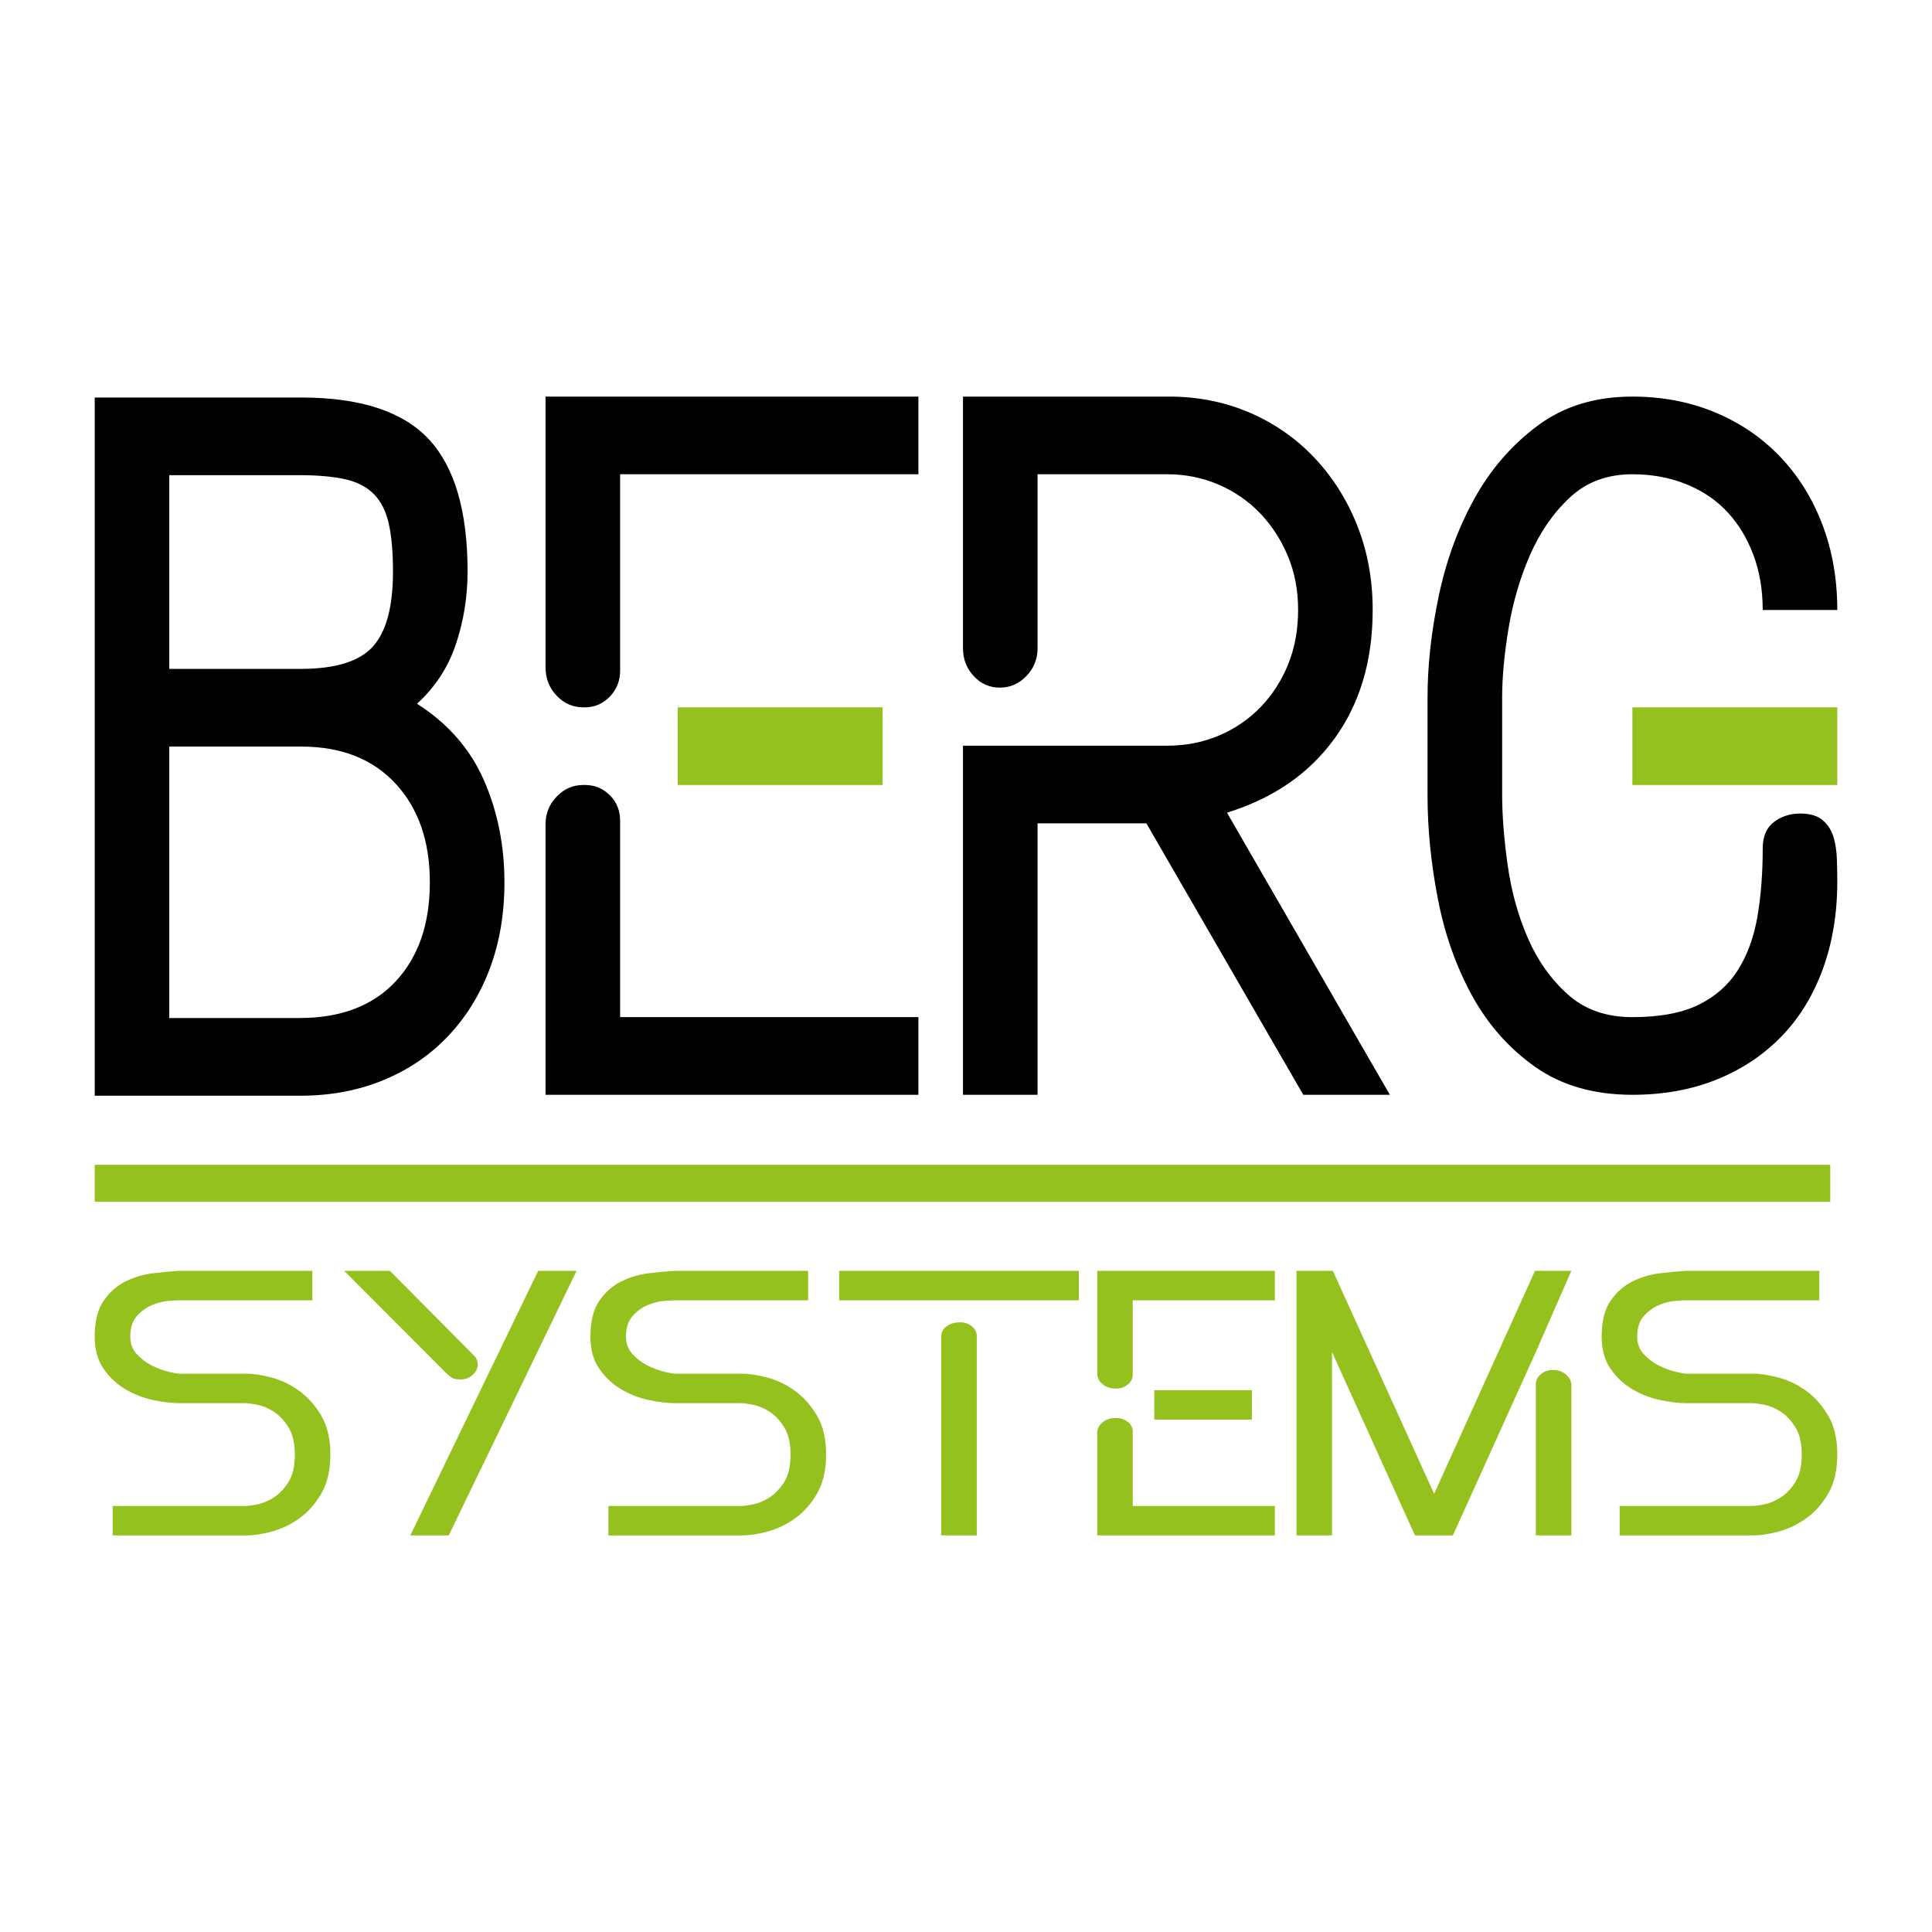
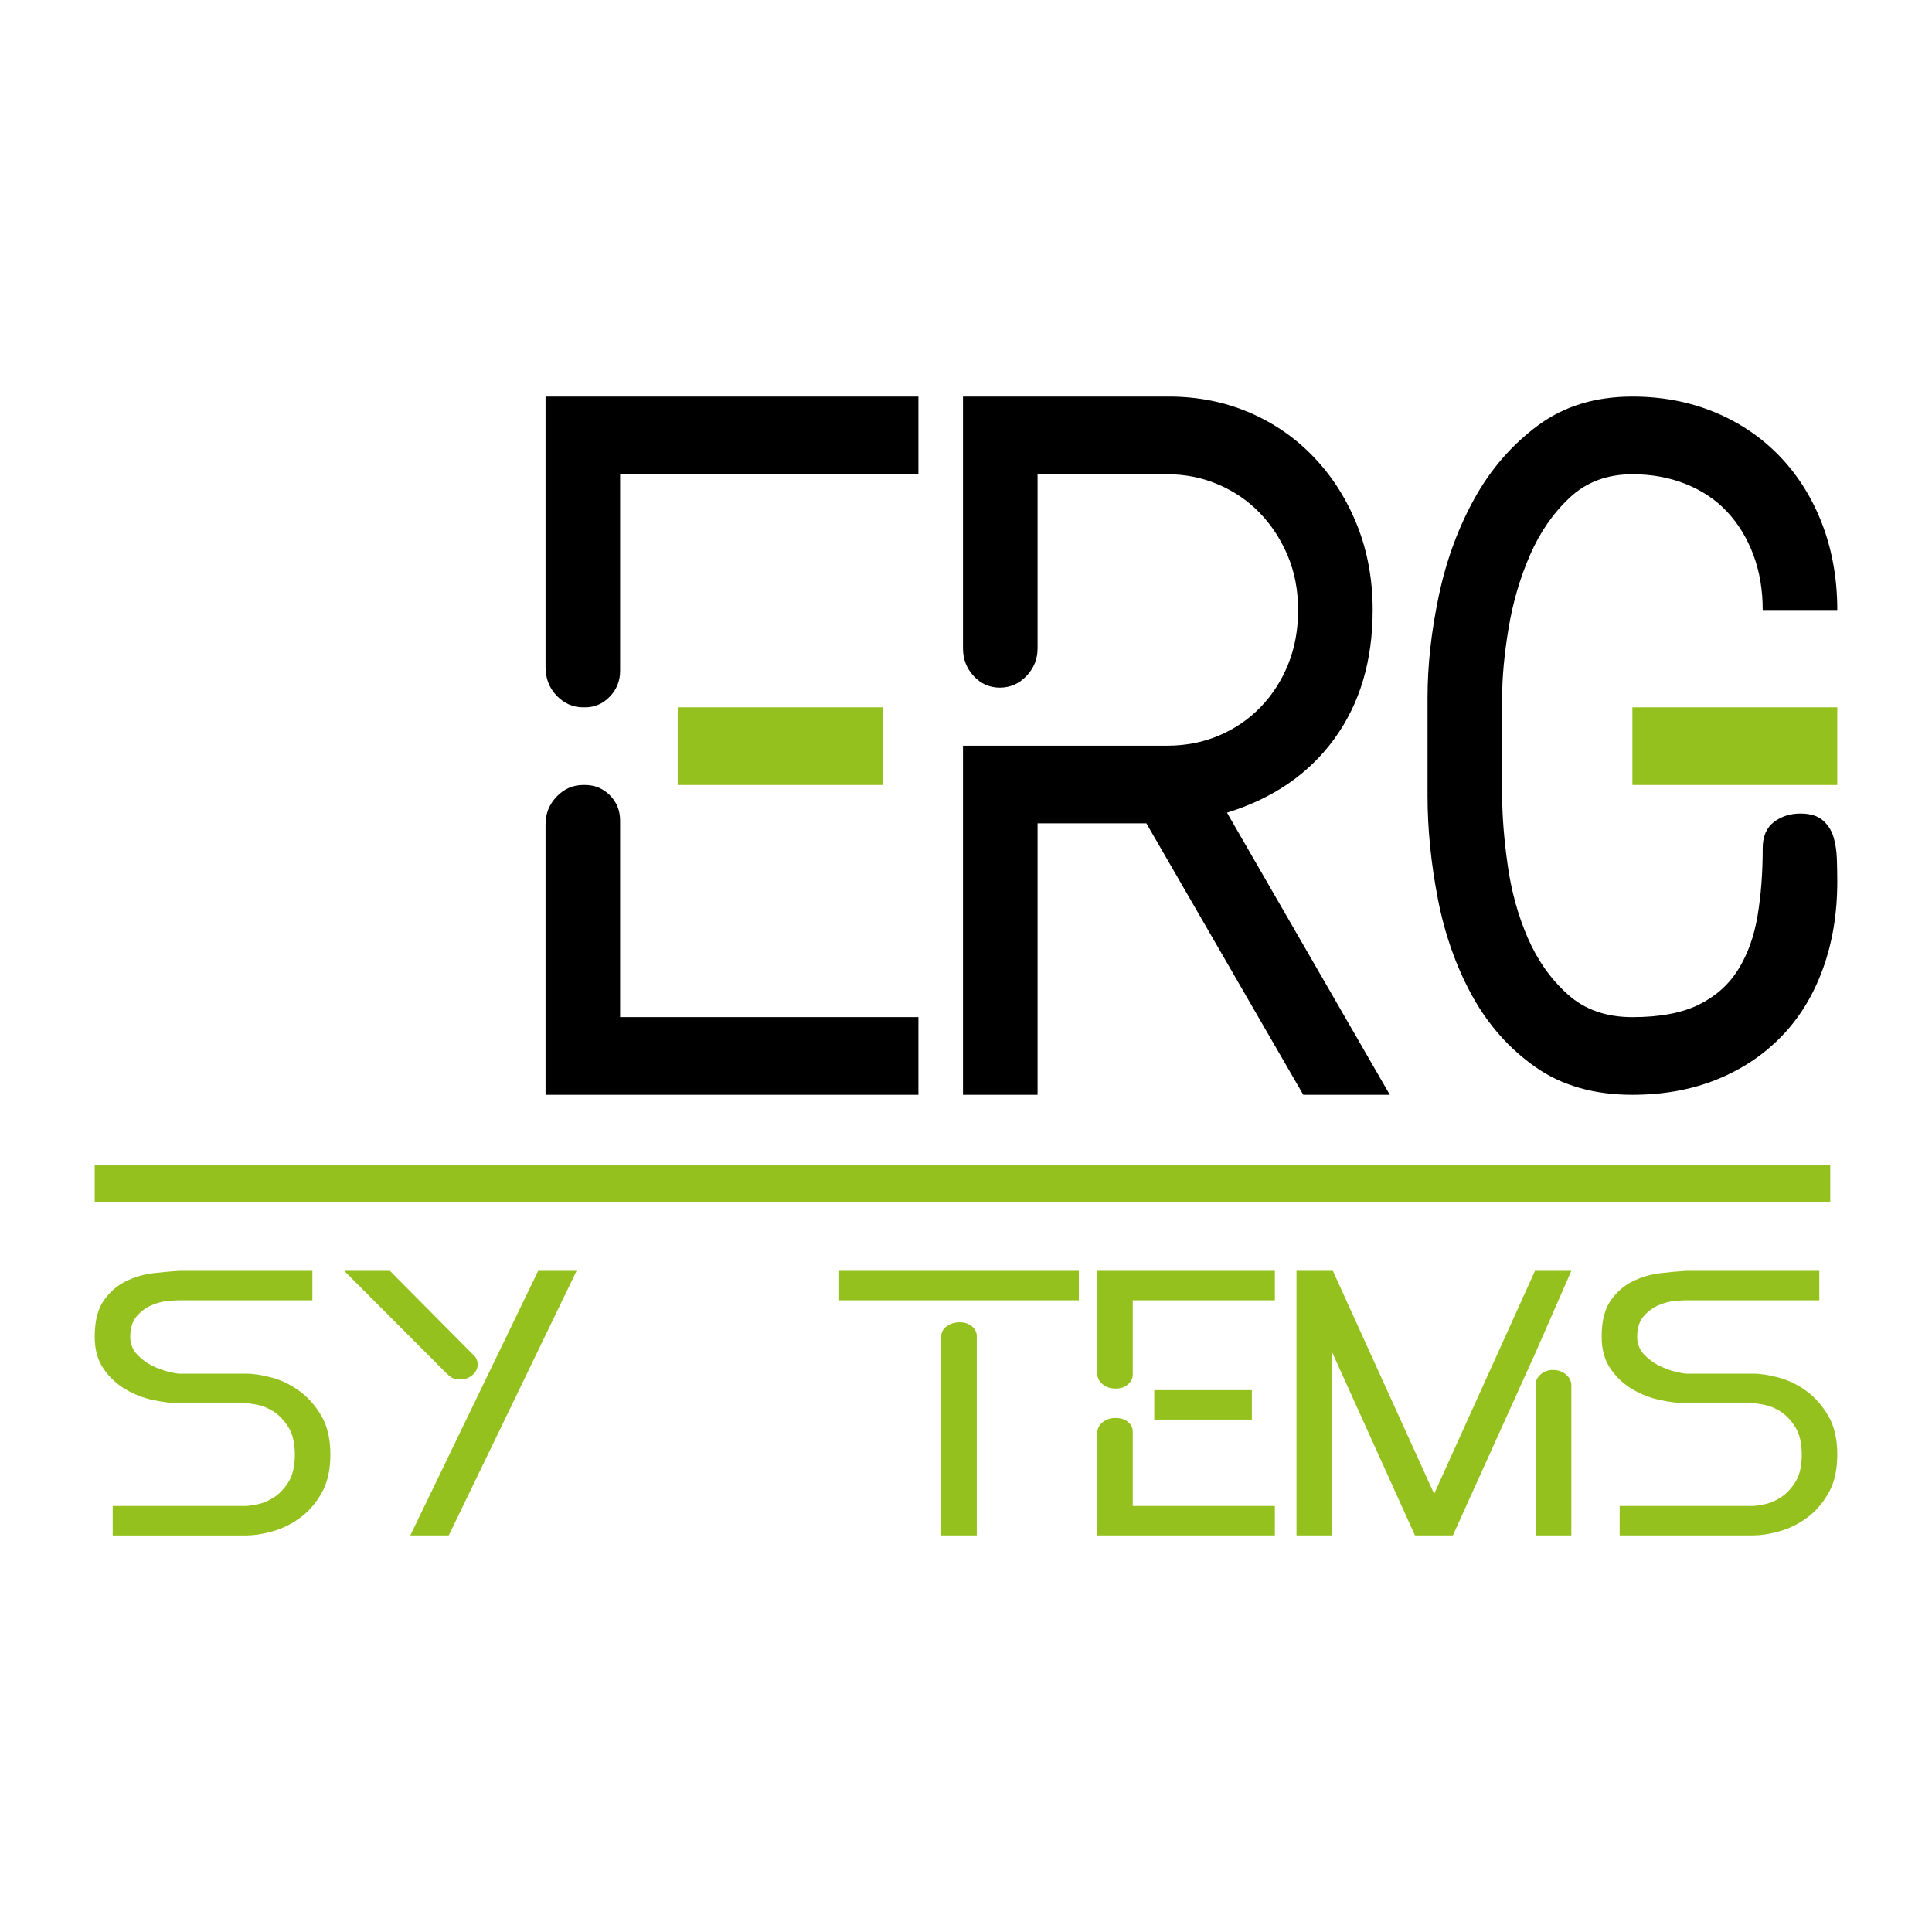
<svg xmlns="http://www.w3.org/2000/svg" width="100%" height="100%" viewBox="0 0 255 255" version="1.1" xml:space="preserve" style="fill-rule:evenodd;clip-rule:evenodd;stroke-linejoin:round;stroke-miterlimit:1.414;">
-   <path d="M12.501,144.62l0,-92.153l27.263,0c7.771,0 13.364,1.824 16.802,5.474c3.429,3.659 5.149,9.491 5.149,17.503c0,3.297 -0.512,6.478 -1.532,9.546c-1.016,3.063 -2.733,5.696 -5.146,7.896c4.074,2.589 7.014,5.953 8.825,10.076c1.809,4.125 2.717,8.622 2.717,13.489c0,4.172 -0.643,7.956 -1.924,11.371c-1.282,3.423 -3.113,6.39 -5.488,8.902c-2.373,2.514 -5.223,4.464 -8.541,5.829c-3.321,1.371 -6.975,2.067 -10.973,2.067l-27.152,0Zm27.152,-56.333c4.598,0 7.783,-0.983 9.557,-2.944c1.774,-1.961 2.659,-5.258 2.659,-9.899c0,-2.594 -0.188,-4.714 -0.563,-6.364c-0.381,-1.648 -1.038,-2.942 -1.982,-3.887c-0.947,-0.946 -2.204,-1.593 -3.79,-1.943c-1.584,-0.355 -3.618,-0.535 -6.108,-0.535l-17.085,0l0,25.572l17.312,0Zm0.111,10.253l-17.423,0l0,35.826l17.198,0c5.429,0 9.654,-1.603 12.674,-4.825c3.014,-3.228 4.521,-7.585 4.521,-13.09c0,-5.418 -1.507,-9.762 -4.521,-13.015c-3.02,-3.266 -7.166,-4.896 -12.449,-4.896" style="fill-rule:nonzero;" />
  <path d="M121.218,52.343l0,10.251l-39.371,0l0,25.928c0,1.338 -0.452,2.48 -1.356,3.418c-0.907,0.943 -1.999,1.42 -3.282,1.42l-0.229,0c-1.354,0 -2.528,-0.515 -3.504,-1.534c-0.984,-1.021 -1.472,-2.281 -1.472,-3.776l0,-35.707l49.214,0Zm0,81.905l0,10.251l-49.214,0l0,-35.705c0,-1.418 0.488,-2.635 1.472,-3.654c0.976,-1.023 2.15,-1.532 3.504,-1.532l0.229,0c1.283,0 2.375,0.448 3.282,1.352c0.904,0.906 1.356,2.031 1.356,3.361l0,25.927l39.371,0" style="fill-rule:nonzero;" />
  <path d="M151.31,108.674l-14.364,0l0,35.823l-9.843,0l0,-46.074l26.926,0c2.485,0 4.79,-0.451 6.901,-1.357c2.11,-0.903 3.935,-2.162 5.485,-3.77c1.541,-1.611 2.755,-3.495 3.622,-5.654c0.867,-2.162 1.297,-4.541 1.297,-7.132c0,-2.594 -0.449,-4.967 -1.357,-7.129c-0.904,-2.163 -2.132,-4.045 -3.678,-5.66c-1.547,-1.606 -3.375,-2.862 -5.486,-3.77c-2.108,-0.901 -4.37,-1.357 -6.784,-1.357l-17.083,0l0,22.981c0,1.413 -0.497,2.636 -1.475,3.654c-0.982,1.025 -2.15,1.529 -3.506,1.529c-1.354,0 -2.506,-0.504 -3.447,-1.529c-0.949,-1.018 -1.415,-2.241 -1.415,-3.654l0,-33.232l27.148,0c3.85,0 7.41,0.711 10.694,2.122c3.281,1.415 6.124,3.399 8.541,5.953c2.416,2.552 4.297,5.533 5.658,8.956c1.354,3.415 2.033,7.129 2.033,11.136c0,6.679 -1.677,12.335 -5.032,16.965c-3.361,4.639 -8.089,7.9 -14.199,9.786l21.495,37.236l-11.425,0l-20.706,-35.823" style="fill-rule:nonzero;" />
  <path d="M242.5,116.337c0,4.242 -0.644,8.11 -1.924,11.605c-1.285,3.502 -3.111,6.467 -5.486,8.897c-2.378,2.44 -5.222,4.324 -8.541,5.659c-3.323,1.336 -7.014,2.001 -11.091,2.001c-5.05,0 -9.315,-1.218 -12.778,-3.647c-3.475,-2.437 -6.264,-5.586 -8.38,-9.431c-2.109,-3.848 -3.62,-8.115 -4.521,-12.789c-0.904,-4.674 -1.361,-9.21 -1.361,-13.606l0,-12.966c0,-4.245 0.493,-8.699 1.475,-13.373c0.978,-4.676 2.544,-8.955 4.694,-12.845c2.149,-3.894 4.937,-7.111 8.374,-9.667c3.429,-2.554 7.592,-3.831 12.497,-3.831c3.926,0 7.544,0.691 10.861,2.065c3.319,1.374 6.185,3.318 8.601,5.835c2.409,2.514 4.277,5.494 5.599,8.956c1.318,3.457 1.981,7.227 1.981,11.311l-9.843,0c0,-2.671 -0.415,-5.109 -1.243,-7.306c-0.83,-2.196 -1.979,-4.085 -3.454,-5.658c-1.467,-1.569 -3.279,-2.79 -5.431,-3.652c-2.147,-0.866 -4.506,-1.3 -7.071,-1.3c-3.318,0 -6.069,1.025 -8.253,3.066c-2.193,2.046 -3.948,4.579 -5.265,7.603c-1.317,3.024 -2.261,6.246 -2.829,9.663c-0.565,3.416 -0.847,6.464 -0.847,9.133l0,12.728c0,2.827 0.242,5.969 0.736,9.426c0.487,3.456 1.373,6.661 2.659,9.607c1.28,2.942 3.032,5.415 5.262,7.422c2.22,2.006 5.068,3.007 8.537,3.007c3.622,0 6.545,-0.551 8.769,-1.648c2.226,-1.101 3.96,-2.65 5.208,-4.66c1.243,-2 2.09,-4.358 2.542,-7.067c0.456,-2.71 0.68,-5.678 0.68,-8.903c0,-1.567 0.492,-2.723 1.467,-3.467c0.985,-0.752 2.152,-1.128 3.509,-1.128c1.285,0 2.261,0.299 2.943,0.887c0.679,0.584 1.149,1.314 1.416,2.179c0.259,0.87 0.41,1.825 0.452,2.887c0.034,1.062 0.056,2.059 0.056,3.007" style="fill-rule:nonzero;" />
  <rect x="215.457" y="93.358" width="27.043" height="10.251" style="fill:#95c11f;" />
  <rect x="89.454" y="93.358" width="27.04" height="10.251" style="fill:#95c11f;" />
  <rect x="152.348" y="183.482" width="12.883" height="3.887" style="fill:#95c11f;" />
  <path d="M63.056,180.054c0,0.538 -0.221,1.014 -0.674,1.415c-0.452,0.402 -0.998,0.603 -1.648,0.603c-0.498,0 -0.876,-0.085 -1.129,-0.25c-0.254,-0.164 -0.521,-0.399 -0.81,-0.692l-13.364,-13.393l6.033,0l11.213,11.297c0.11,0.117 0.197,0.28 0.274,0.488c0.069,0.205 0.105,0.383 0.105,0.532m7.977,-12.317l5.067,0l-8.085,16.744l-8.785,18.17l-5.073,0l16.876,-34.914" style="fill:#95c11f;fill-rule:nonzero;" />
-   <path d="M106.661,167.737l0,3.886l-17.52,0c-0.284,0 -0.791,0.026 -1.507,0.08c-0.719,0.064 -1.446,0.257 -2.182,0.568c-0.739,0.312 -1.395,0.796 -1.972,1.449c-0.57,0.654 -0.859,1.562 -0.859,2.723c0,0.898 0.289,1.652 0.859,2.283c0.577,0.621 1.233,1.12 1.972,1.501c0.736,0.362 1.463,0.644 2.182,0.816c0.716,0.178 1.223,0.267 1.507,0.267l8.84,0c0.934,0 2.043,0.178 3.322,0.515c1.271,0.344 2.485,0.93 3.634,1.761c1.151,0.841 2.121,1.933 2.91,3.283c0.791,1.356 1.188,3.06 1.188,5.117c0,2.054 -0.397,3.763 -1.188,5.132c-0.789,1.369 -1.759,2.465 -2.91,3.282c-1.149,0.826 -2.363,1.402 -3.634,1.744c-1.279,0.348 -2.388,0.513 -3.322,0.513l-17.678,0l0,-3.884l17.518,0c0.284,0 0.791,-0.073 1.507,-0.204c0.719,-0.133 1.448,-0.427 2.186,-0.89c0.737,-0.461 1.392,-1.138 1.97,-2.03c0.573,-0.901 0.859,-2.116 0.859,-3.663c0,-1.518 -0.286,-2.734 -0.859,-3.635c-0.578,-0.915 -1.233,-1.595 -1.97,-2.063c-0.738,-0.461 -1.467,-0.755 -2.186,-0.888c-0.716,-0.133 -1.223,-0.203 -1.507,-0.203l-8.786,0c-0.969,0 -2.093,-0.135 -3.371,-0.402c-1.274,-0.27 -2.488,-0.735 -3.637,-1.405c-1.151,-0.67 -2.119,-1.576 -2.907,-2.703c-0.796,-1.132 -1.191,-2.552 -1.191,-4.244c0,-2.051 0.395,-3.644 1.191,-4.779c0.788,-1.137 1.756,-1.976 2.907,-2.545c1.149,-0.569 2.363,-0.92 3.637,-1.074c1.278,-0.149 2.402,-0.247 3.371,-0.308l17.626,0" style="fill:#95c11f;fill-rule:nonzero;" />
  <path d="M41.23,167.737l0,3.886l-17.52,0c-0.284,0 -0.789,0.026 -1.505,0.08c-0.718,0.064 -1.448,0.257 -2.184,0.568c-0.739,0.312 -1.393,0.796 -1.972,1.449c-0.568,0.654 -0.857,1.562 -0.857,2.723c0,0.898 0.289,1.652 0.857,2.283c0.579,0.621 1.233,1.12 1.972,1.501c0.736,0.362 1.466,0.644 2.184,0.816c0.716,0.178 1.221,0.267 1.505,0.267l8.843,0c0.934,0 2.041,0.178 3.319,0.515c1.274,0.344 2.485,0.93 3.636,1.761c1.151,0.841 2.119,1.933 2.91,3.283c0.791,1.356 1.187,3.06 1.187,5.117c0,2.054 -0.396,3.763 -1.187,5.132c-0.791,1.369 -1.759,2.465 -2.91,3.282c-1.151,0.826 -2.362,1.402 -3.636,1.744c-1.278,0.348 -2.385,0.513 -3.319,0.513l-17.678,0l0,-3.884l17.517,0c0.284,0 0.791,-0.073 1.507,-0.204c0.719,-0.133 1.449,-0.427 2.184,-0.89c0.74,-0.461 1.395,-1.138 1.97,-2.03c0.573,-0.901 0.862,-2.116 0.862,-3.663c0,-1.518 -0.289,-2.734 -0.862,-3.635c-0.575,-0.915 -1.23,-1.595 -1.97,-2.063c-0.735,-0.461 -1.465,-0.755 -2.184,-0.888c-0.716,-0.133 -1.223,-0.203 -1.507,-0.203l-8.788,0c-0.967,0 -2.091,-0.135 -3.371,-0.402c-1.272,-0.27 -2.488,-0.735 -3.635,-1.405c-1.153,-0.67 -2.119,-1.576 -2.909,-2.703c-0.794,-1.132 -1.189,-2.552 -1.189,-4.244c0,-2.051 0.395,-3.644 1.189,-4.779c0.79,-1.137 1.756,-1.976 2.909,-2.545c1.147,-0.569 2.363,-0.92 3.635,-1.074c1.28,-0.149 2.404,-0.247 3.371,-0.308l17.626,0" style="fill:#95c11f;fill-rule:nonzero;" />
  <path d="M240.125,167.737l0,3.886l-17.515,0c-0.291,0 -0.791,0.026 -1.505,0.08c-0.723,0.064 -1.448,0.257 -2.186,0.568c-0.739,0.312 -1.393,0.796 -1.97,1.449c-0.575,0.654 -0.861,1.562 -0.861,2.723c0,0.898 0.286,1.652 0.861,2.283c0.577,0.621 1.231,1.115 1.97,1.496c0.738,0.365 1.463,0.646 2.186,0.818c0.714,0.177 1.214,0.268 1.505,0.268l8.841,0c0.931,0 2.036,0.177 3.311,0.515c1.279,0.342 2.488,0.929 3.64,1.757c1.15,0.844 2.119,1.933 2.909,3.287c0.796,1.356 1.189,3.06 1.189,5.116c0,2.055 -0.393,3.764 -1.189,5.13c-0.79,1.37 -1.759,2.468 -2.909,3.284c-1.152,0.823 -2.361,1.403 -3.64,1.745c-1.275,0.345 -2.38,0.509 -3.311,0.509l-17.678,0l0,-3.881l17.515,0c0.286,0 0.791,-0.072 1.509,-0.203c0.716,-0.133 1.446,-0.427 2.182,-0.891c0.739,-0.463 1.394,-1.14 1.969,-2.03c0.571,-0.901 0.862,-2.116 0.862,-3.663c0,-1.519 -0.291,-2.731 -0.862,-3.634c-0.575,-0.916 -1.23,-1.595 -1.969,-2.064c-0.736,-0.46 -1.466,-0.754 -2.182,-0.887c-0.718,-0.135 -1.223,-0.204 -1.509,-0.204l-8.786,0c-0.972,0 -2.093,-0.134 -3.365,-0.401c-1.28,-0.271 -2.491,-0.74 -3.643,-1.406c-1.153,-0.672 -2.119,-1.575 -2.907,-2.705c-0.794,-1.127 -1.189,-2.547 -1.189,-4.239c0,-2.051 0.395,-3.644 1.189,-4.779c0.788,-1.137 1.754,-1.976 2.907,-2.545c1.152,-0.569 2.363,-0.92 3.643,-1.074c1.272,-0.149 2.393,-0.247 3.365,-0.308l17.623,0" style="fill:#95c11f;fill-rule:nonzero;" />
  <path d="M142.396,171.622l-31.638,0l0,-3.887l31.638,0l0,3.887Zm-13.473,4.733l0,26.298l-4.692,0l0,-26.208c0,-0.6 0.245,-1.063 0.728,-1.403c0.485,-0.347 1.07,-0.515 1.75,-0.515c0.615,0 1.134,0.175 1.567,0.53c0.432,0.361 0.647,0.788 0.647,1.298" style="fill:#95c11f;fill-rule:nonzero;" />
  <path d="M168.267,167.737l0,3.886l-18.757,0l0,9.821c0,0.505 -0.221,0.94 -0.648,1.29c-0.43,0.367 -0.951,0.54 -1.561,0.54l-0.111,0c-0.643,0 -1.201,-0.195 -1.671,-0.577c-0.466,-0.39 -0.697,-0.864 -0.697,-1.427l0,-13.533l23.445,0Zm0,31.033l0,3.881l-23.445,0l0,-13.525c0,-0.537 0.231,-1.003 0.697,-1.389c0.47,-0.383 1.028,-0.579 1.671,-0.579l0.111,0c0.61,0 1.131,0.17 1.561,0.512c0.427,0.347 0.648,0.77 0.648,1.271l0,9.829l18.757,0" style="fill:#95c11f;fill-rule:nonzero;" />
  <path d="M207.399,167.737l-4.691,10.716l-10.944,24.198l-5.008,0l-10.945,-24.198l0,24.198l-4.69,0l0,-34.914l4.799,0l13.369,29.43l13.31,-29.43l4.8,0Zm0,15.13l0,19.784l-4.691,0l0,-19.999c0,-0.476 0.229,-0.907 0.699,-1.3c0.432,-0.358 0.951,-0.53 1.563,-0.53c0.688,0 1.256,0.198 1.722,0.596c0.47,0.405 0.707,0.889 0.707,1.449" style="fill:#95c11f;fill-rule:nonzero;" />
  <rect x="12.501" y="153.737" width="229.071" height="4.884" style="fill:#95c11f;" />
</svg>